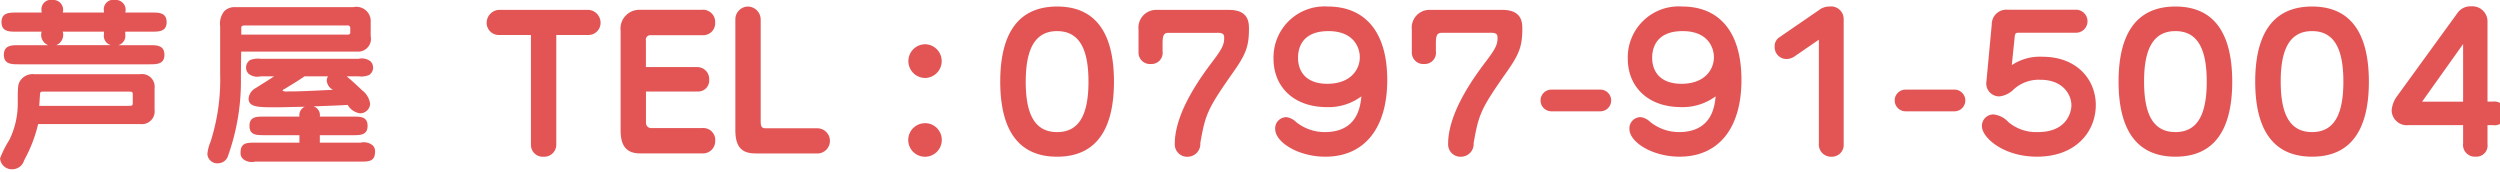
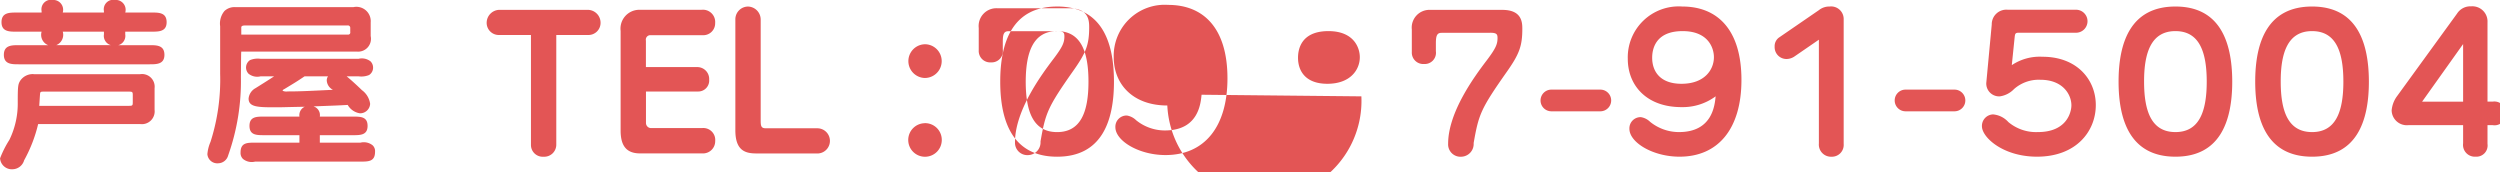
<svg xmlns="http://www.w3.org/2000/svg" width="247" height="17" viewBox="0 0 247 17">
  <defs>
    <style>
      .cls-1 {
        fill: #e35555;
        fill-rule: evenodd;
      }
    </style>
  </defs>
-   <path id="txt_header_ashia_tel.svg" class="cls-1" d="M865.126,115.972h2.611c0.7,0,1.476,0,1.476-.936,0-.954-0.774-0.954-1.476-0.954h-2.611a0.976,0.976,0,0,0-1.008-1.243,0.94,0.94,0,0,0-1.1,1.1v0.144H858.95a0.972,0.972,0,0,0-.99-1.243,0.94,0.94,0,0,0-1.1,1.1v0.144h-2.484c-0.7,0-1.477,0-1.477.954,0,0.936.774,0.936,1.477,0.936h2.484a1.1,1.1,0,0,0,.649,1.333h-2.9c-0.7,0-1.477,0-1.477.954,0,0.936.775,0.936,1.477,0.936h12.91c0.7,0,1.476,0,1.476-.936,0-.954-0.774-0.954-1.476-0.954h-3.079a0.951,0.951,0,0,0,.684-1.063v-0.27Zm-2.107.27a0.951,0.951,0,0,0,.684,1.063h-5.4a1.1,1.1,0,0,0,.648-1.333h4.069v0.27Zm-6.932,3.926a1.493,1.493,0,0,0-1.35.666c-0.2.342-.234,0.5-0.234,2.07a8.161,8.161,0,0,1-.829,3.764,10.131,10.131,0,0,0-.918,1.818,1.167,1.167,0,0,0,1.261,1.08,1.214,1.214,0,0,0,1.116-.882,14.174,14.174,0,0,0,1.386-3.583H866.6a1.263,1.263,0,0,0,1.423-1.4v-2.143a1.249,1.249,0,0,0-1.423-1.386H856.087Zm9.381,1.728c0.4,0,.4.036,0.4,0.432v0.54c0,0.4,0,.433-0.4.433h-8.841c0.018-.2.072-1.171,0.09-1.261,0.036-.144.144-0.144,0.379-0.144h8.372Zm18.881,2.467a0.9,0.9,0,0,0-.63-1.008c2.341-.09,2.413-0.09,3.385-0.144a1.68,1.68,0,0,0,1.207.828,0.99,0.99,0,0,0,1.008-.936,2.012,2.012,0,0,0-.81-1.351c-0.108-.108-0.973-0.936-1.513-1.368h1.171a2.018,2.018,0,0,0,1.044-.126,0.856,0.856,0,0,0,.4-0.739,0.877,0.877,0,0,0-.252-0.612,1.393,1.393,0,0,0-1.188-.252H878.5a2.023,2.023,0,0,0-1.045.126,0.88,0.88,0,0,0-.144,1.351,1.375,1.375,0,0,0,1.189.252h1.332c-0.252.18-1.548,0.99-1.836,1.17a1.31,1.31,0,0,0-.685,1.026c0,0.865.955,0.865,2.773,0.865,0.594,0,.81-0.018,2.773-0.054a0.915,0.915,0,0,0-.522.972H878.84c-0.738,0-1.441,0-1.441.918s0.7,0.918,1.441.918h3.493v0.739h-4.375c-0.793,0-1.441,0-1.441.972a0.81,0.81,0,0,0,.252.648,1.374,1.374,0,0,0,1.189.252h10.407c0.792,0,1.44,0,1.44-.972a0.782,0.782,0,0,0-.252-0.648,1.393,1.393,0,0,0-1.188-.252h-4.016V126.2h3.277c0.721,0,1.441,0,1.441-.918s-0.7-.918-1.441-0.918h-3.277Zm0.811-3.979a0.7,0.7,0,0,0-.126.414,1.1,1.1,0,0,0,.612.918c-2.539.126-3.4,0.162-4.483,0.162a0.861,0.861,0,0,1-.5-0.072,0.324,0.324,0,0,1,.18-0.162c1.1-.666,1.225-0.738,2-1.26h2.323ZM874.5,120.1a20.1,20.1,0,0,1-.955,6.77,3.84,3.84,0,0,0-.306,1.206,0.982,0.982,0,0,0,1.08.9,1.043,1.043,0,0,0,.973-0.774,21.91,21.91,0,0,0,1.26-7.742c0.018-2.107.018-2.341,0.036-2.521h11.4a1.269,1.269,0,0,0,1.386-1.53v-1.351a1.416,1.416,0,0,0-1.693-1.512H875.941a1.449,1.449,0,0,0-1.008.378,1.928,1.928,0,0,0-.432,1.512V120.1Zm2.088-4.538c0-.2.252-0.2,0.36-0.2h10.119a0.234,0.234,0,0,1,.288.216v0.432a0.207,0.207,0,0,1-.234.252H876.589v-0.7Zm31.123,0.739h3.115a1.2,1.2,0,0,0,1.26-1.171,1.275,1.275,0,0,0-1.26-1.314h-8.733a1.287,1.287,0,0,0-1.26,1.242,1.2,1.2,0,0,0,1.26,1.243h3.115v10.875a1.162,1.162,0,0,0,1.243,1.152,1.19,1.19,0,0,0,1.26-1.188V116.3Zm8.855,3.168v-2.61a0.445,0.445,0,0,1,.414-0.54h5.15a1.176,1.176,0,0,0,1.278-1.207,1.213,1.213,0,0,0-1.35-1.3h-6.1a1.861,1.861,0,0,0-1.891,2.088v9.849c0,1.585.648,2.251,1.927,2.251h6.14a1.206,1.206,0,0,0,1.278-1.224A1.179,1.179,0,0,0,922.1,125.5h-5.006a0.506,0.506,0,0,1-.522-0.5v-3.115H921.7a1.083,1.083,0,0,0,1.116-1.17,1.174,1.174,0,0,0-1.188-1.243h-5.06Zm8.837,6.248c0,2.035,1.008,2.287,2.089,2.287h6.122a1.245,1.245,0,0,0-.109-2.485h-5.077c-0.45,0-.522-0.18-0.522-0.756v-9.993a1.286,1.286,0,0,0-1.225-1.278,1.26,1.26,0,0,0-1.278,1.278v10.947Zm18.72-.7a1.657,1.657,0,1,0,1.675,1.657A1.652,1.652,0,0,0,944.124,125.011Zm0-7.8a1.666,1.666,0,0,0,0,3.331A1.666,1.666,0,1,0,944.124,117.215Zm13.069-3.727c-4.339,0-5.618,3.4-5.618,7.418s1.279,7.418,5.618,7.418,5.618-3.4,5.618-7.418C962.811,116.855,961.514,113.488,957.193,113.488Zm0,2.43c2.269,0,3.1,1.891,3.1,4.988,0,3.043-.792,4.987-3.1,4.987-2.341,0-3.1-2-3.1-4.987C954.1,117.989,954.834,115.918,957.193,115.918Zm15.787,0.162c0.648,0,.72.162,0.72,0.523,0,0.594-.162,1.008-1.062,2.2-1.261,1.657-3.818,5.15-3.818,8.247a1.222,1.222,0,0,0,1.315,1.278,1.26,1.26,0,0,0,1.206-1.35c0.5-2.827.684-3.349,3.241-6.986,1.261-1.783,1.567-2.575,1.567-4.3,0-.666-0.054-1.872-1.981-1.872h-7.094a1.753,1.753,0,0,0-1.837,1.944v2.215a1.129,1.129,0,0,0,1.207,1.188,1.11,1.11,0,0,0,1.17-1.26v-0.774c0-.756.108-1.045,0.558-1.045h4.808Zm14.274,6.284c-0.09.865-.306,3.529-3.619,3.529a4.515,4.515,0,0,1-2.845-1.008,1.7,1.7,0,0,0-.918-0.468,1.109,1.109,0,0,0-1.135,1.152c0,1.351,2.323,2.755,4.952,2.755,3.853,0,6.122-2.791,6.122-7.58,0-4.97-2.377-7.256-5.852-7.256a5.037,5.037,0,0,0-5.384,5.167c0,2.683,1.909,4.772,5.294,4.772A5.419,5.419,0,0,0,987.254,122.364ZM984,115.918c2.521,0,3.1,1.657,3.1,2.575,0,1.243-.936,2.629-3.205,2.629-2.251,0-2.9-1.368-2.9-2.557C980.988,117.773,981.258,115.918,984,115.918Zm15.985,0.162c0.65,0,.72.162,0.72,0.523,0,0.594-.16,1.008-1.062,2.2-1.261,1.657-3.818,5.15-3.818,8.247a1.222,1.222,0,0,0,1.315,1.278,1.26,1.26,0,0,0,1.206-1.35c0.5-2.827.684-3.349,3.239-6.986,1.26-1.783,1.57-2.575,1.57-4.3,0-.666-0.06-1.872-1.98-1.872h-7.1a1.753,1.753,0,0,0-1.837,1.944v2.215a1.129,1.129,0,0,0,1.207,1.188,1.11,1.11,0,0,0,1.17-1.26v-0.774c0-.756.108-1.045,0.558-1.045h4.808Zm10.91,7.761a1.072,1.072,0,0,0,0-2.143h-4.9a1.072,1.072,0,0,0,0,2.143h4.9Zm11.36-1.477c-0.09.865-.31,3.529-3.62,3.529a4.532,4.532,0,0,1-2.85-1.008,1.692,1.692,0,0,0-.92-0.468,1.106,1.106,0,0,0-1.13,1.152c0,1.351,2.32,2.755,4.95,2.755,3.85,0,6.12-2.791,6.12-7.58,0-4.97-2.37-7.256-5.85-7.256a5.034,5.034,0,0,0-5.38,5.167c0,2.683,1.91,4.772,5.29,4.772A5.464,5.464,0,0,0,1022.25,122.364Zm-3.26-6.446c2.52,0,3.09,1.657,3.09,2.575,0,1.243-.93,2.629-3.2,2.629-2.25,0-2.9-1.368-2.9-2.557C1015.98,117.773,1016.25,115.918,1018.99,115.918Zm13.46,0.847v10.263a1.2,1.2,0,0,0,1.24,1.3,1.166,1.166,0,0,0,1.21-1.26V114.676a1.242,1.242,0,0,0-1.39-1.188,1.634,1.634,0,0,0-1.06.36l-3.96,2.719a1.047,1.047,0,0,0-.41.882,1.168,1.168,0,0,0,1.18,1.224,1.4,1.4,0,0,0,.78-0.252Zm13.43,7.076a1.072,1.072,0,0,0,0-2.143h-4.9a1.072,1.072,0,0,0,0,2.143h4.9Zm3.11-2.809a1.269,1.269,0,0,0,1.35,1.332,2.412,2.412,0,0,0,1.39-.72,3.687,3.687,0,0,1,2.61-.918c2.23,0,3.06,1.476,3.06,2.521,0,0.648-.43,2.646-3.31,2.646a4.267,4.267,0,0,1-2.92-.99,2.293,2.293,0,0,0-1.51-.756,1.137,1.137,0,0,0-1.1,1.17c0,1.1,2.09,3.007,5.44,3.007,3.89,0,5.81-2.521,5.81-5.1,0-2.5-1.85-4.772-5.26-4.772a4.963,4.963,0,0,0-3.04.828l0.29-2.826c0.04-.289.07-0.379,0.43-0.379h5.71a1.136,1.136,0,0,0-.04-2.268h-6.78a1.442,1.442,0,0,0-1.59,1.458Zm18.69-7.544c-4.34,0-5.62,3.4-5.62,7.418s1.28,7.418,5.62,7.418,5.61-3.4,5.61-7.418C1073.29,116.855,1072,113.488,1067.68,113.488Zm0,2.43c2.27,0,3.09,1.891,3.09,4.988,0,3.043-.79,4.987-3.09,4.987-2.34,0-3.1-2-3.1-4.987C1064.58,117.989,1065.32,115.918,1067.68,115.918Zm13.5-2.43c-4.34,0-5.62,3.4-5.62,7.418s1.28,7.418,5.62,7.418,5.61-3.4,5.61-7.418C1086.79,116.855,1085.5,113.488,1081.18,113.488Zm0,2.43c2.27,0,3.09,1.891,3.09,4.988,0,3.043-.79,4.987-3.09,4.987-2.34,0-3.1-2-3.1-4.987C1078.08,117.989,1078.82,115.918,1081.18,115.918Zm17.33,6.968v-7.832a1.5,1.5,0,0,0-1.62-1.584,1.559,1.559,0,0,0-1.39.72l-5.94,8.174a2.764,2.764,0,0,0-.52,1.387,1.5,1.5,0,0,0,1.66,1.458h5.4v1.8a1.167,1.167,0,0,0,1.24,1.314,1.105,1.105,0,0,0,1.17-1.26v-1.855h0.51a1.083,1.083,0,0,0,1.27-1.152,1.1,1.1,0,0,0-1.27-1.171h-0.51Zm-2.41,0h-4.05l4.05-5.689v5.689Z" transform="translate(-852.75 -112.844)" />
+   <path id="txt_header_ashia_tel.svg" class="cls-1" d="M865.126,115.972h2.611c0.7,0,1.476,0,1.476-.936,0-.954-0.774-0.954-1.476-0.954h-2.611a0.976,0.976,0,0,0-1.008-1.243,0.94,0.94,0,0,0-1.1,1.1v0.144H858.95a0.972,0.972,0,0,0-.99-1.243,0.94,0.94,0,0,0-1.1,1.1v0.144h-2.484c-0.7,0-1.477,0-1.477.954,0,0.936.774,0.936,1.477,0.936h2.484a1.1,1.1,0,0,0,.649,1.333h-2.9c-0.7,0-1.477,0-1.477.954,0,0.936.775,0.936,1.477,0.936h12.91c0.7,0,1.476,0,1.476-.936,0-.954-0.774-0.954-1.476-0.954h-3.079a0.951,0.951,0,0,0,.684-1.063v-0.27Zm-2.107.27a0.951,0.951,0,0,0,.684,1.063h-5.4a1.1,1.1,0,0,0,.648-1.333h4.069v0.27Zm-6.932,3.926a1.493,1.493,0,0,0-1.35.666c-0.2.342-.234,0.5-0.234,2.07a8.161,8.161,0,0,1-.829,3.764,10.131,10.131,0,0,0-.918,1.818,1.167,1.167,0,0,0,1.261,1.08,1.214,1.214,0,0,0,1.116-.882,14.174,14.174,0,0,0,1.386-3.583H866.6a1.263,1.263,0,0,0,1.423-1.4v-2.143a1.249,1.249,0,0,0-1.423-1.386H856.087Zm9.381,1.728c0.4,0,.4.036,0.4,0.432v0.54c0,0.4,0,.433-0.4.433h-8.841c0.018-.2.072-1.171,0.09-1.261,0.036-.144.144-0.144,0.379-0.144h8.372Zm18.881,2.467a0.9,0.9,0,0,0-.63-1.008c2.341-.09,2.413-0.09,3.385-0.144a1.68,1.68,0,0,0,1.207.828,0.99,0.99,0,0,0,1.008-.936,2.012,2.012,0,0,0-.81-1.351c-0.108-.108-0.973-0.936-1.513-1.368h1.171a2.018,2.018,0,0,0,1.044-.126,0.856,0.856,0,0,0,.4-0.739,0.877,0.877,0,0,0-.252-0.612,1.393,1.393,0,0,0-1.188-.252H878.5a2.023,2.023,0,0,0-1.045.126,0.88,0.88,0,0,0-.144,1.351,1.375,1.375,0,0,0,1.189.252h1.332c-0.252.18-1.548,0.99-1.836,1.17a1.31,1.31,0,0,0-.685,1.026c0,0.865.955,0.865,2.773,0.865,0.594,0,.81-0.018,2.773-0.054a0.915,0.915,0,0,0-.522.972H878.84c-0.738,0-1.441,0-1.441.918s0.7,0.918,1.441.918h3.493v0.739h-4.375c-0.793,0-1.441,0-1.441.972a0.81,0.81,0,0,0,.252.648,1.374,1.374,0,0,0,1.189.252h10.407c0.792,0,1.44,0,1.44-.972a0.782,0.782,0,0,0-.252-0.648,1.393,1.393,0,0,0-1.188-.252h-4.016V126.2h3.277c0.721,0,1.441,0,1.441-.918s-0.7-.918-1.441-0.918h-3.277Zm0.811-3.979a0.7,0.7,0,0,0-.126.414,1.1,1.1,0,0,0,.612.918c-2.539.126-3.4,0.162-4.483,0.162a0.861,0.861,0,0,1-.5-0.072,0.324,0.324,0,0,1,.18-0.162c1.1-.666,1.225-0.738,2-1.26h2.323ZM874.5,120.1a20.1,20.1,0,0,1-.955,6.77,3.84,3.84,0,0,0-.306,1.206,0.982,0.982,0,0,0,1.08.9,1.043,1.043,0,0,0,.973-0.774,21.91,21.91,0,0,0,1.26-7.742c0.018-2.107.018-2.341,0.036-2.521h11.4a1.269,1.269,0,0,0,1.386-1.53v-1.351a1.416,1.416,0,0,0-1.693-1.512H875.941a1.449,1.449,0,0,0-1.008.378,1.928,1.928,0,0,0-.432,1.512V120.1Zm2.088-4.538c0-.2.252-0.2,0.36-0.2h10.119a0.234,0.234,0,0,1,.288.216v0.432a0.207,0.207,0,0,1-.234.252H876.589v-0.7Zm31.123,0.739h3.115a1.2,1.2,0,0,0,1.26-1.171,1.275,1.275,0,0,0-1.26-1.314h-8.733a1.287,1.287,0,0,0-1.26,1.242,1.2,1.2,0,0,0,1.26,1.243h3.115v10.875a1.162,1.162,0,0,0,1.243,1.152,1.19,1.19,0,0,0,1.26-1.188V116.3Zm8.855,3.168v-2.61a0.445,0.445,0,0,1,.414-0.54h5.15a1.176,1.176,0,0,0,1.278-1.207,1.213,1.213,0,0,0-1.35-1.3h-6.1a1.861,1.861,0,0,0-1.891,2.088v9.849c0,1.585.648,2.251,1.927,2.251h6.14a1.206,1.206,0,0,0,1.278-1.224A1.179,1.179,0,0,0,922.1,125.5h-5.006a0.506,0.506,0,0,1-.522-0.5v-3.115H921.7a1.083,1.083,0,0,0,1.116-1.17,1.174,1.174,0,0,0-1.188-1.243h-5.06Zm8.837,6.248c0,2.035,1.008,2.287,2.089,2.287h6.122a1.245,1.245,0,0,0-.109-2.485h-5.077c-0.45,0-.522-0.18-0.522-0.756v-9.993a1.286,1.286,0,0,0-1.225-1.278,1.26,1.26,0,0,0-1.278,1.278v10.947Zm18.72-.7a1.657,1.657,0,1,0,1.675,1.657A1.652,1.652,0,0,0,944.124,125.011Zm0-7.8a1.666,1.666,0,0,0,0,3.331A1.666,1.666,0,1,0,944.124,117.215Zm13.069-3.727c-4.339,0-5.618,3.4-5.618,7.418s1.279,7.418,5.618,7.418,5.618-3.4,5.618-7.418C962.811,116.855,961.514,113.488,957.193,113.488Zm0,2.43c2.269,0,3.1,1.891,3.1,4.988,0,3.043-.792,4.987-3.1,4.987-2.341,0-3.1-2-3.1-4.987C954.1,117.989,954.834,115.918,957.193,115.918Zc0.648,0,.72.162,0.72,0.523,0,0.594-.162,1.008-1.062,2.2-1.261,1.657-3.818,5.15-3.818,8.247a1.222,1.222,0,0,0,1.315,1.278,1.26,1.26,0,0,0,1.206-1.35c0.5-2.827.684-3.349,3.241-6.986,1.261-1.783,1.567-2.575,1.567-4.3,0-.666-0.054-1.872-1.981-1.872h-7.094a1.753,1.753,0,0,0-1.837,1.944v2.215a1.129,1.129,0,0,0,1.207,1.188,1.11,1.11,0,0,0,1.17-1.26v-0.774c0-.756.108-1.045,0.558-1.045h4.808Zm14.274,6.284c-0.09.865-.306,3.529-3.619,3.529a4.515,4.515,0,0,1-2.845-1.008,1.7,1.7,0,0,0-.918-0.468,1.109,1.109,0,0,0-1.135,1.152c0,1.351,2.323,2.755,4.952,2.755,3.853,0,6.122-2.791,6.122-7.58,0-4.97-2.377-7.256-5.852-7.256a5.037,5.037,0,0,0-5.384,5.167c0,2.683,1.909,4.772,5.294,4.772A5.419,5.419,0,0,0,987.254,122.364ZM984,115.918c2.521,0,3.1,1.657,3.1,2.575,0,1.243-.936,2.629-3.205,2.629-2.251,0-2.9-1.368-2.9-2.557C980.988,117.773,981.258,115.918,984,115.918Zm15.985,0.162c0.65,0,.72.162,0.72,0.523,0,0.594-.16,1.008-1.062,2.2-1.261,1.657-3.818,5.15-3.818,8.247a1.222,1.222,0,0,0,1.315,1.278,1.26,1.26,0,0,0,1.206-1.35c0.5-2.827.684-3.349,3.239-6.986,1.26-1.783,1.57-2.575,1.57-4.3,0-.666-0.06-1.872-1.98-1.872h-7.1a1.753,1.753,0,0,0-1.837,1.944v2.215a1.129,1.129,0,0,0,1.207,1.188,1.11,1.11,0,0,0,1.17-1.26v-0.774c0-.756.108-1.045,0.558-1.045h4.808Zm10.91,7.761a1.072,1.072,0,0,0,0-2.143h-4.9a1.072,1.072,0,0,0,0,2.143h4.9Zm11.36-1.477c-0.09.865-.31,3.529-3.62,3.529a4.532,4.532,0,0,1-2.85-1.008,1.692,1.692,0,0,0-.92-0.468,1.106,1.106,0,0,0-1.13,1.152c0,1.351,2.32,2.755,4.95,2.755,3.85,0,6.12-2.791,6.12-7.58,0-4.97-2.37-7.256-5.85-7.256a5.034,5.034,0,0,0-5.38,5.167c0,2.683,1.91,4.772,5.29,4.772A5.464,5.464,0,0,0,1022.25,122.364Zm-3.26-6.446c2.52,0,3.09,1.657,3.09,2.575,0,1.243-.93,2.629-3.2,2.629-2.25,0-2.9-1.368-2.9-2.557C1015.98,117.773,1016.25,115.918,1018.99,115.918Zm13.46,0.847v10.263a1.2,1.2,0,0,0,1.24,1.3,1.166,1.166,0,0,0,1.21-1.26V114.676a1.242,1.242,0,0,0-1.39-1.188,1.634,1.634,0,0,0-1.06.36l-3.96,2.719a1.047,1.047,0,0,0-.41.882,1.168,1.168,0,0,0,1.18,1.224,1.4,1.4,0,0,0,.78-0.252Zm13.43,7.076a1.072,1.072,0,0,0,0-2.143h-4.9a1.072,1.072,0,0,0,0,2.143h4.9Zm3.11-2.809a1.269,1.269,0,0,0,1.35,1.332,2.412,2.412,0,0,0,1.39-.72,3.687,3.687,0,0,1,2.61-.918c2.23,0,3.06,1.476,3.06,2.521,0,0.648-.43,2.646-3.31,2.646a4.267,4.267,0,0,1-2.92-.99,2.293,2.293,0,0,0-1.51-.756,1.137,1.137,0,0,0-1.1,1.17c0,1.1,2.09,3.007,5.44,3.007,3.89,0,5.81-2.521,5.81-5.1,0-2.5-1.85-4.772-5.26-4.772a4.963,4.963,0,0,0-3.04.828l0.29-2.826c0.04-.289.07-0.379,0.43-0.379h5.71a1.136,1.136,0,0,0-.04-2.268h-6.78a1.442,1.442,0,0,0-1.59,1.458Zm18.69-7.544c-4.34,0-5.62,3.4-5.62,7.418s1.28,7.418,5.62,7.418,5.61-3.4,5.61-7.418C1073.29,116.855,1072,113.488,1067.68,113.488Zm0,2.43c2.27,0,3.09,1.891,3.09,4.988,0,3.043-.79,4.987-3.09,4.987-2.34,0-3.1-2-3.1-4.987C1064.58,117.989,1065.32,115.918,1067.68,115.918Zm13.5-2.43c-4.34,0-5.62,3.4-5.62,7.418s1.28,7.418,5.62,7.418,5.61-3.4,5.61-7.418C1086.79,116.855,1085.5,113.488,1081.18,113.488Zm0,2.43c2.27,0,3.09,1.891,3.09,4.988,0,3.043-.79,4.987-3.09,4.987-2.34,0-3.1-2-3.1-4.987C1078.08,117.989,1078.82,115.918,1081.18,115.918Zm17.33,6.968v-7.832a1.5,1.5,0,0,0-1.62-1.584,1.559,1.559,0,0,0-1.39.72l-5.94,8.174a2.764,2.764,0,0,0-.52,1.387,1.5,1.5,0,0,0,1.66,1.458h5.4v1.8a1.167,1.167,0,0,0,1.24,1.314,1.105,1.105,0,0,0,1.17-1.26v-1.855h0.51a1.083,1.083,0,0,0,1.27-1.152,1.1,1.1,0,0,0-1.27-1.171h-0.51Zm-2.41,0h-4.05l4.05-5.689v5.689Z" transform="translate(-852.75 -112.844)" />
</svg>